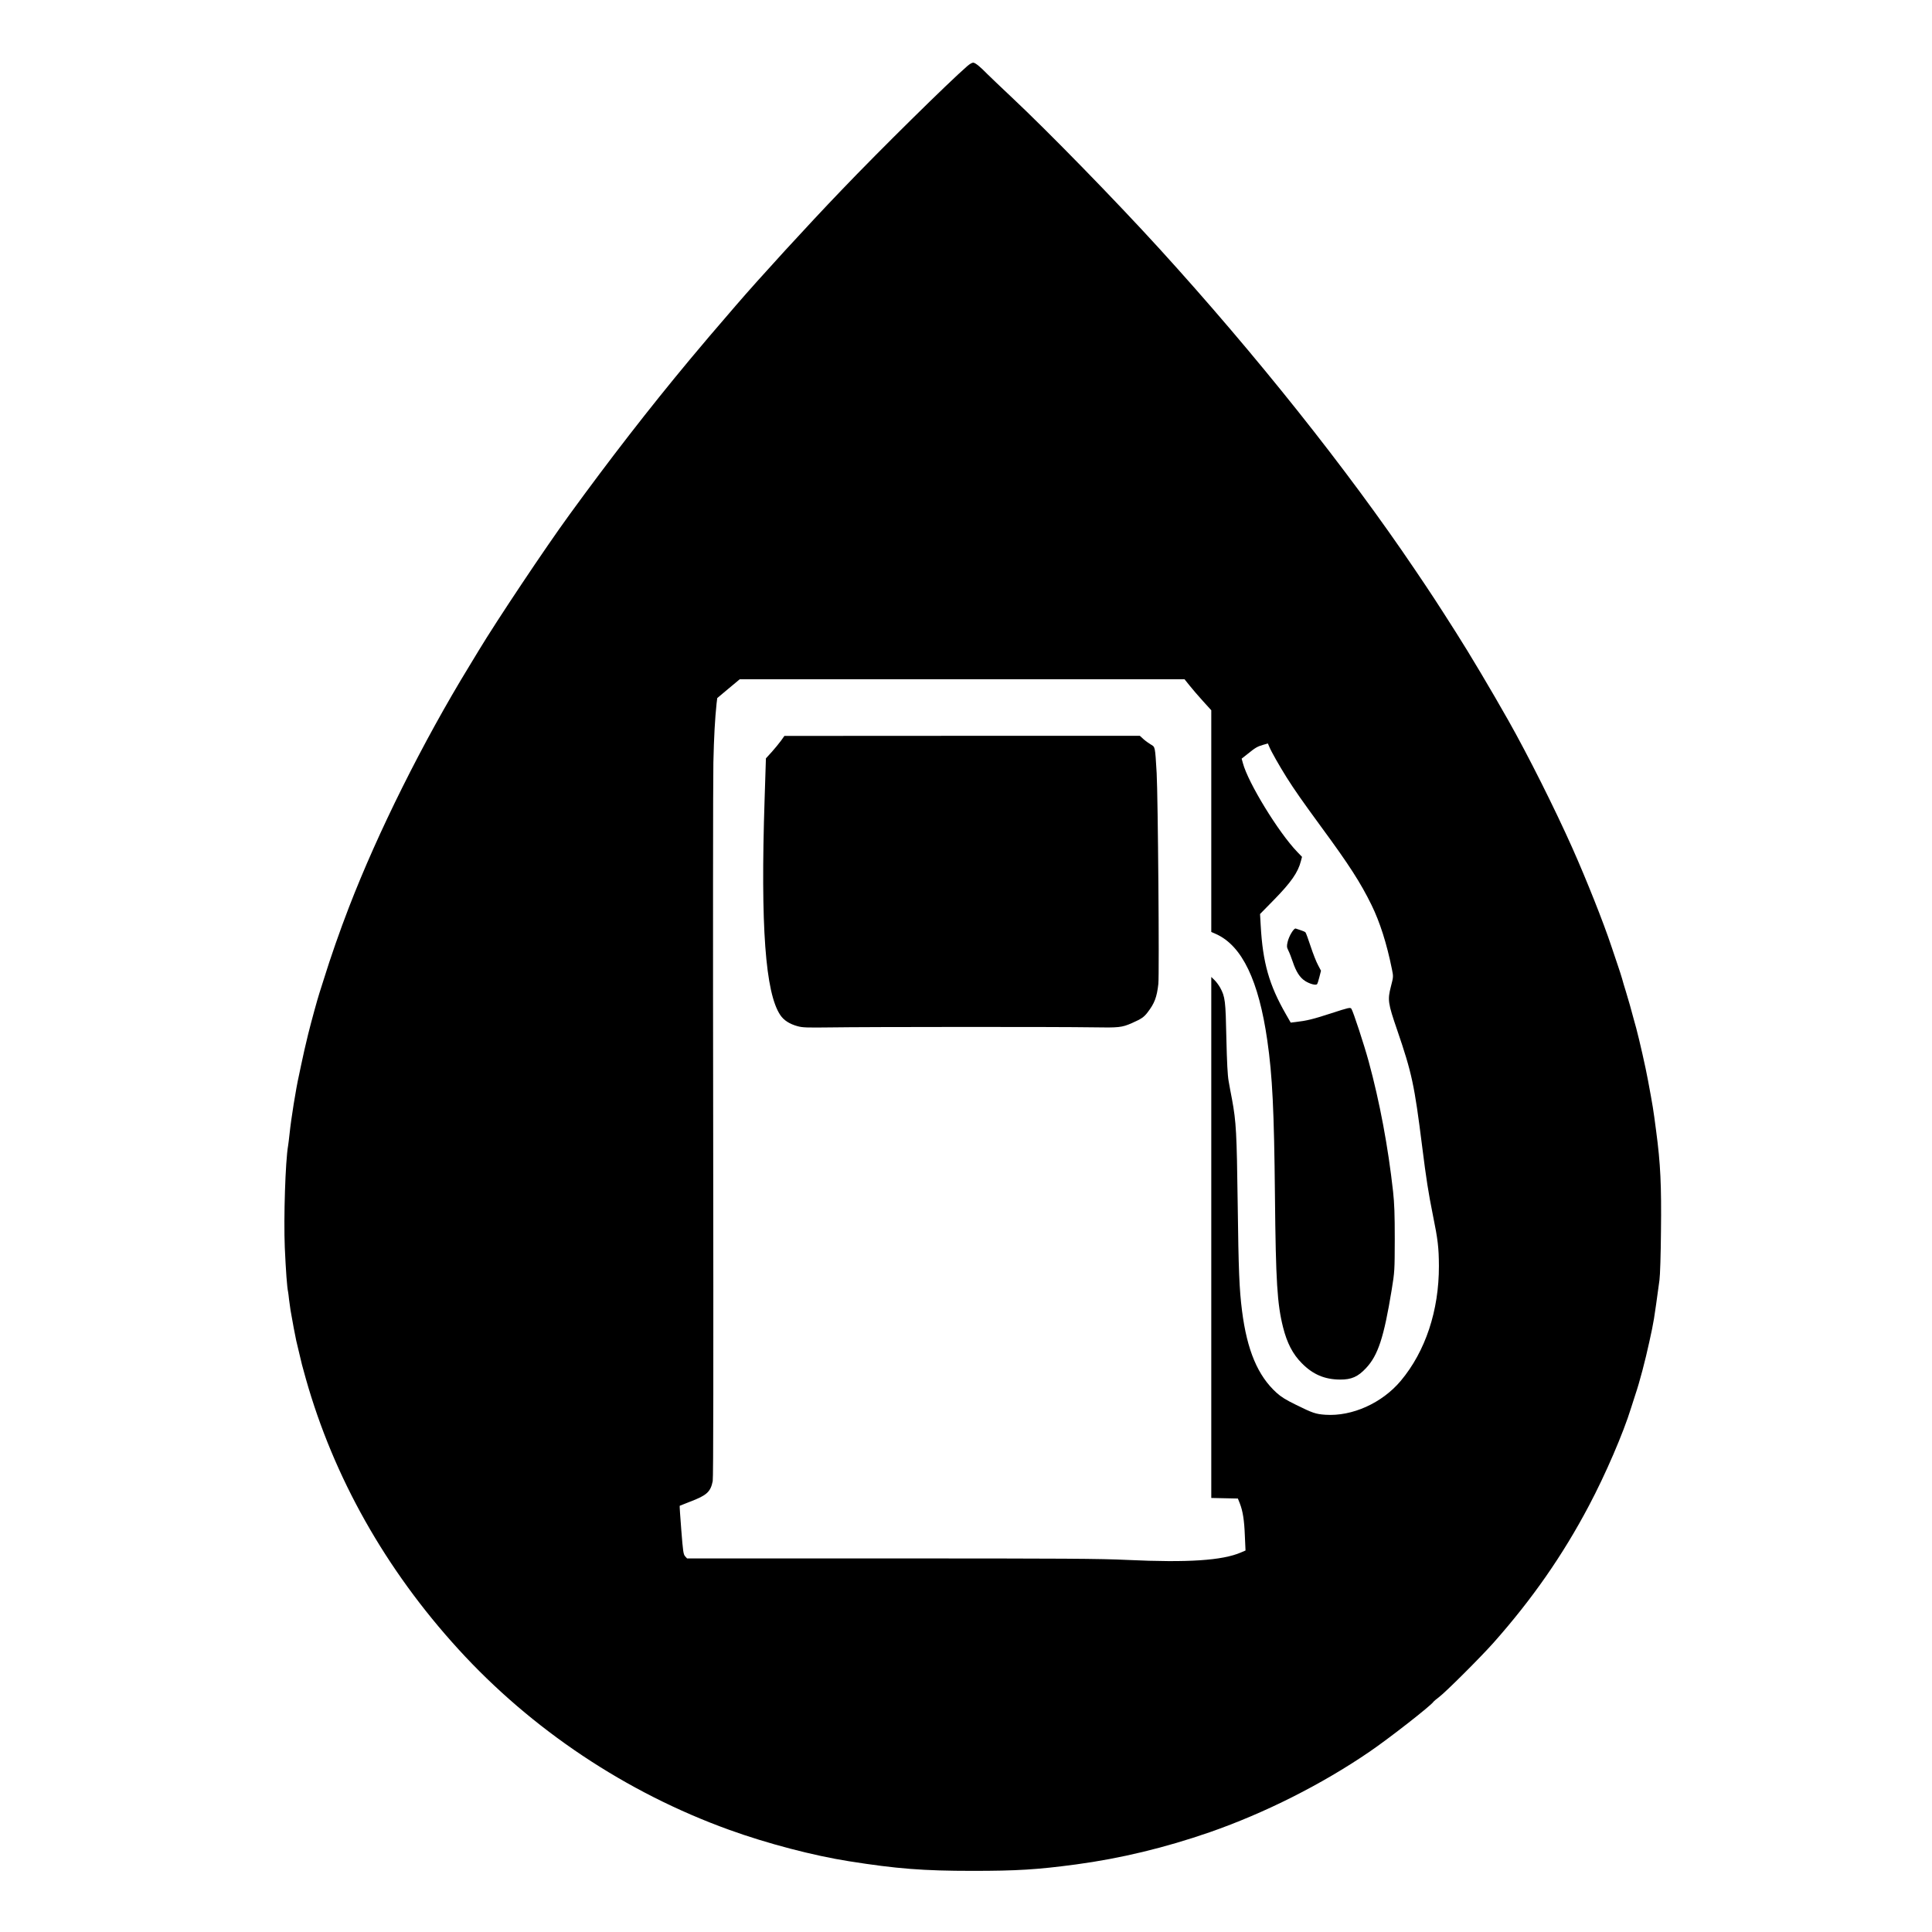
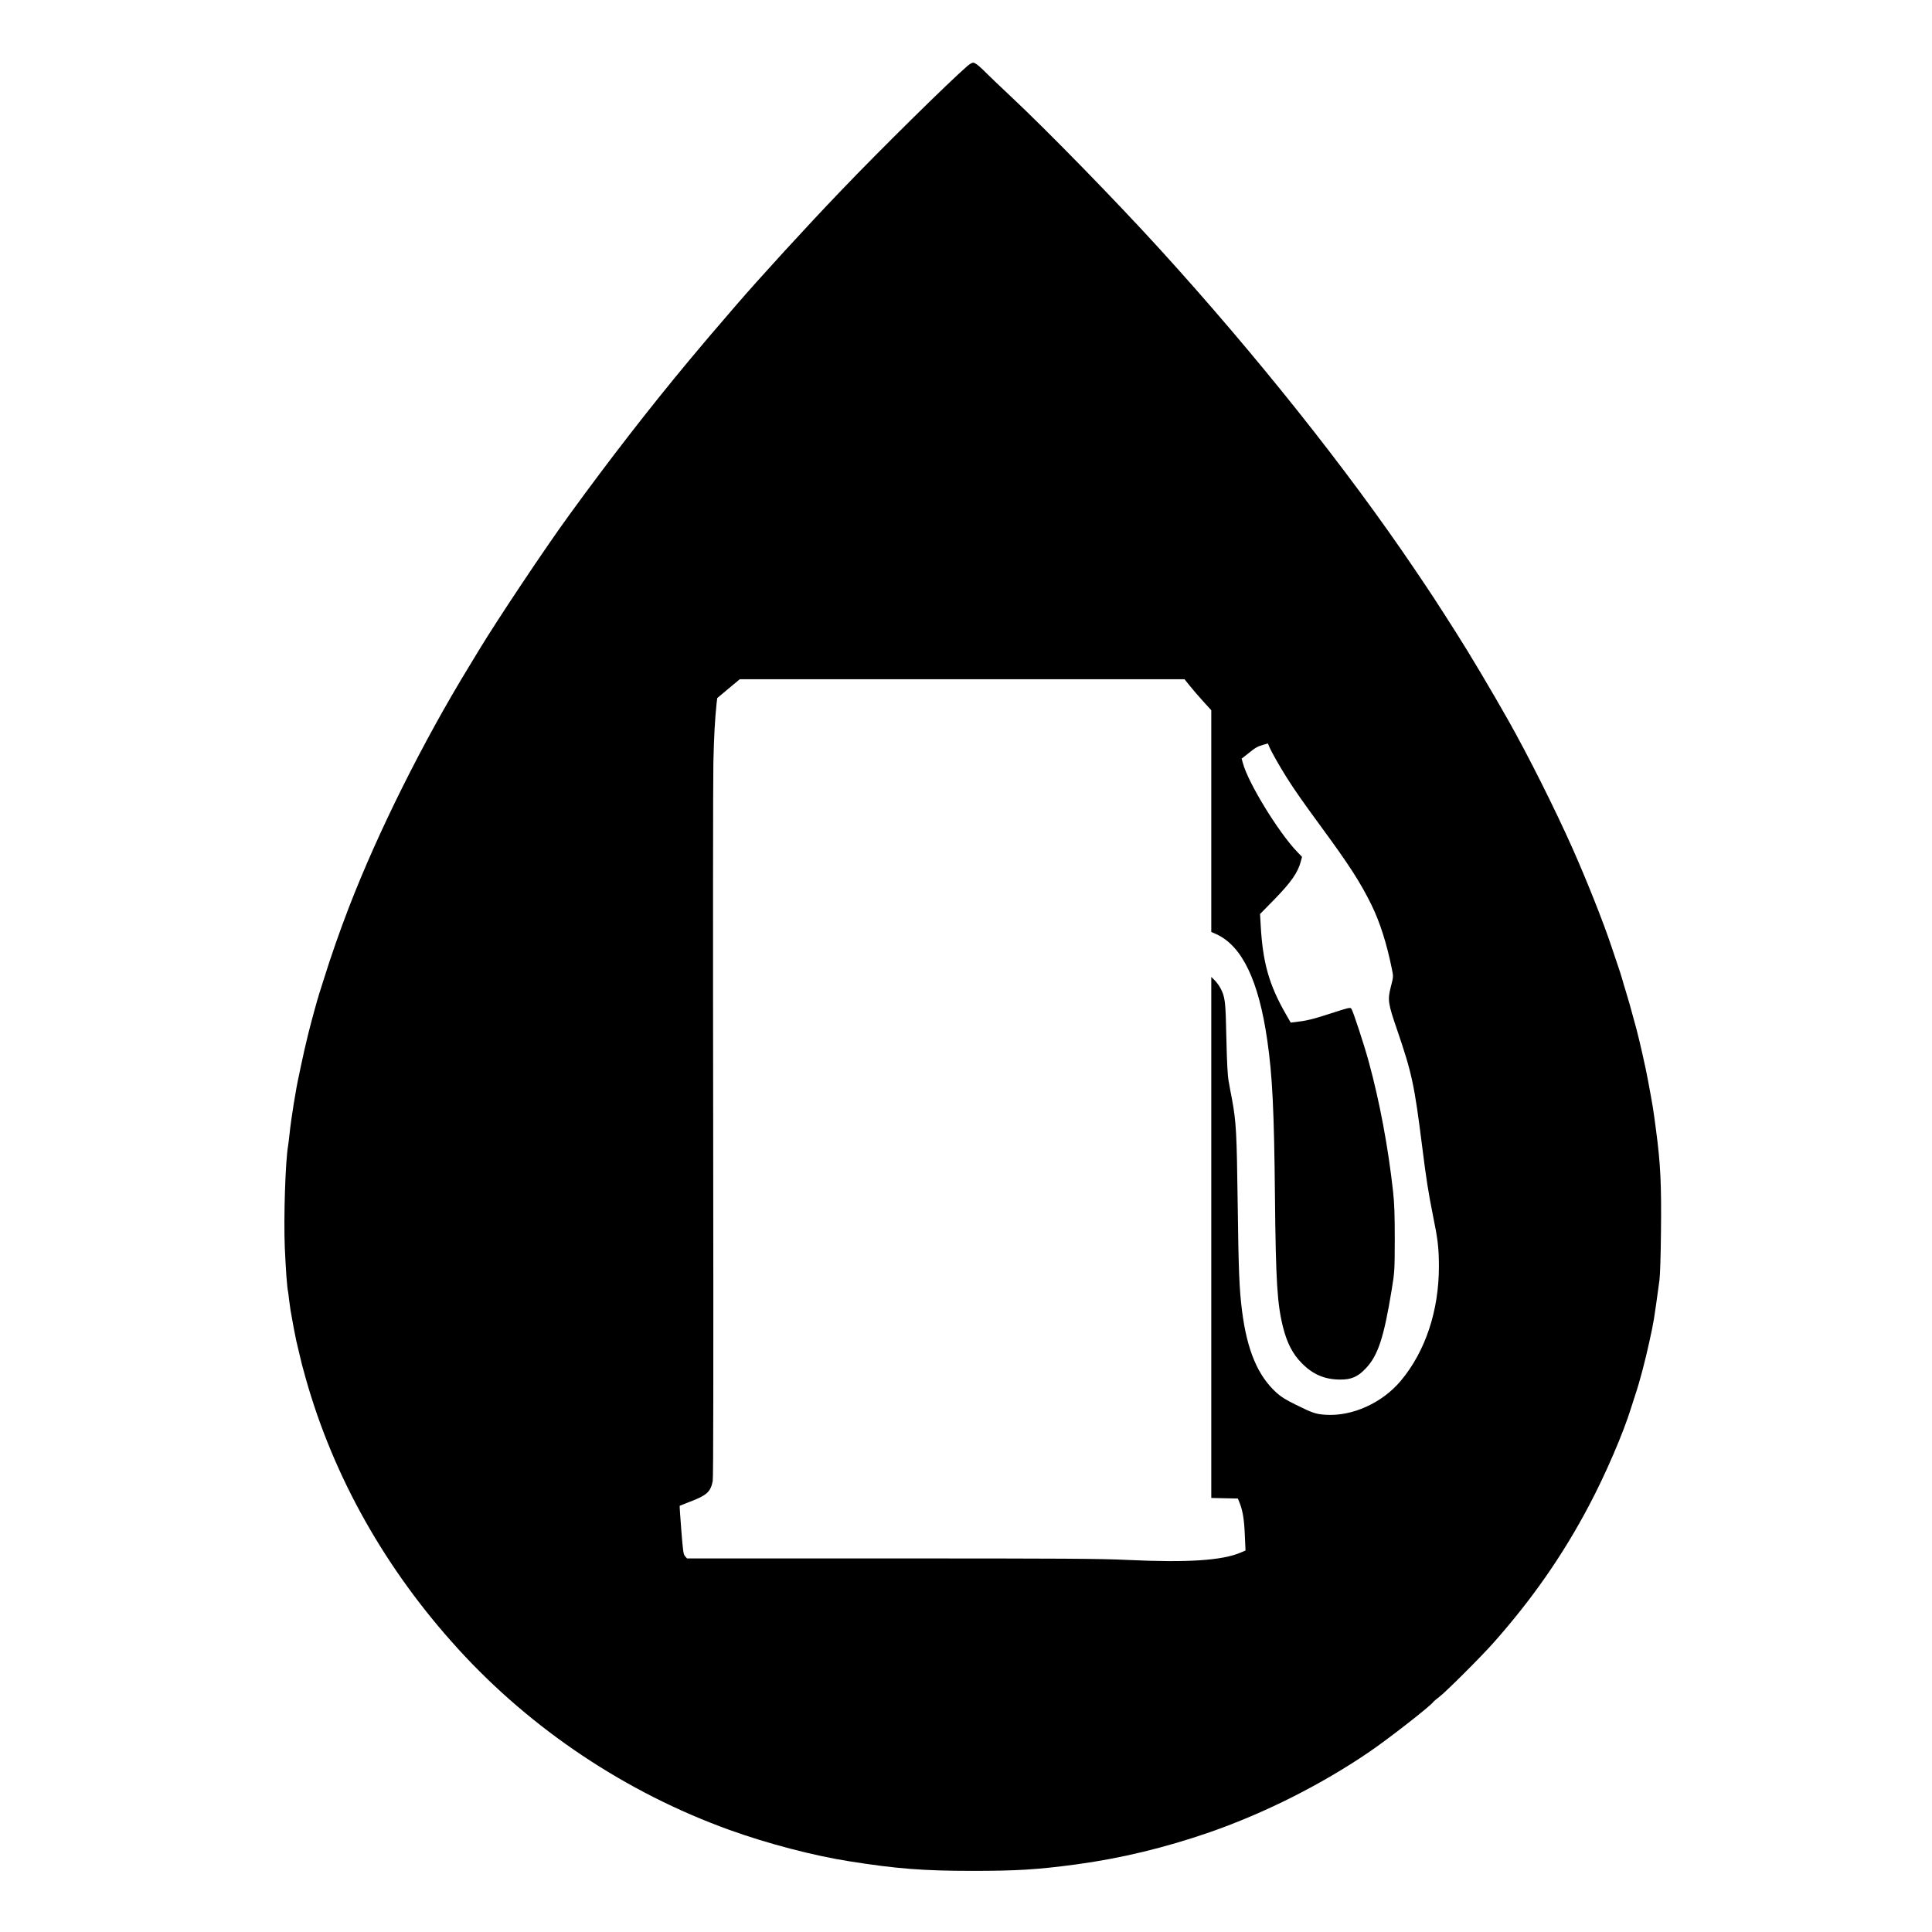
<svg xmlns="http://www.w3.org/2000/svg" version="1.0" width="2048pt" height="2048pt" viewBox="0 0 2048 2048" preserveAspectRatio="xMidYMid meet">
  <g transform="translate(0,2048) scale(0.1,-0.1)" fill="#000000" stroke="none">
    <path d="M10252 19778 c-196 -170 -924 -887 -1331 -1313 -362 -377 -868 -930 -1122 -1225 -255 -296 -326 -379 -487 -572 -432 -519 -852 -1061 -1280 -1650 -254 -349 -767 -1118 -957 -1433 -23 -38 -68 -113 -100 -165 -495 -810 -969 -1761 -1277 -2560 -94 -243 -194 -529 -267 -765 -17 -55 -38 -120 -46 -145 -21 -65 -84 -294 -119 -435 -14 -53 -65 -277 -75 -330 -7 -33 -17 -80 -22 -105 -32 -141 -83 -459 -99 -615 -6 -55 -13 -113 -16 -130 -29 -164 -48 -764 -35 -1079 11 -245 24 -425 35 -471 2 -12 7 -48 10 -80 4 -33 11 -85 16 -115 17 -102 52 -285 60 -320 5 -19 16 -66 25 -105 33 -142 38 -163 77 -300 296 -1047 846 -2022 1615 -2865 779 -855 1781 -1523 2873 -1917 401 -145 893 -274 1270 -333 505 -80 788 -102 1310 -102 468 0 684 13 1095 68 475 64 944 177 1420 342 583 203 1183 505 1690 851 210 143 656 492 680 531 4 6 30 28 58 49 71 53 437 418 578 576 409 461 735 928 1013 1455 174 328 365 771 446 1035 12 39 33 102 45 140 45 132 105 360 149 563 49 225 46 206 107 652 7 48 14 274 16 515 6 491 -5 721 -51 1065 -32 245 -34 254 -86 535 -24 134 -93 435 -125 555 -9 30 -20 71 -25 90 -23 89 -61 223 -85 300 -15 47 -33 108 -40 135 -8 28 -28 91 -45 140 -17 50 -48 142 -69 205 -84 253 -263 703 -413 1040 -186 417 -468 980 -680 1355 -185 327 -414 712 -554 931 -206 324 -265 414 -439 671 -714 1058 -1685 2277 -2706 3398 -465 510 -1177 1240 -1567 1606 -114 107 -229 217 -257 245 -72 74 -121 114 -144 119 -14 3 -37 -10 -69 -37z m2358 -6565 c30 -38 94 -112 142 -165 l88 -97 0 -1175 0 -1175 54 -24 c273 -125 449 -492 540 -1127 54 -375 72 -740 81 -1650 9 -908 24 -1143 86 -1390 42 -167 103 -285 199 -381 117 -119 242 -172 405 -173 121 -1 190 30 275 121 128 136 190 327 272 828 32 197 32 205 33 540 0 262 -4 378 -18 505 -52 470 -141 948 -259 1380 -46 169 -165 533 -183 557 -12 16 -29 12 -216 -49 -194 -63 -256 -78 -376 -92 l-51 -6 -51 89 c-178 310 -245 546 -267 939 l-7 123 149 152 c180 184 254 290 284 409 l12 45 -52 54 c-198 206 -520 732 -575 940 l-13 47 62 49 c84 68 103 79 164 97 l52 15 15 -35 c20 -50 105 -199 183 -324 84 -133 165 -249 367 -525 297 -404 417 -591 533 -827 89 -181 162 -409 217 -682 16 -78 16 -80 -11 -184 -36 -142 -32 -174 67 -462 156 -456 182 -579 264 -1230 44 -350 66 -491 115 -735 52 -255 62 -340 63 -535 1 -473 -143 -905 -404 -1217 -198 -236 -515 -379 -799 -360 -103 7 -135 18 -315 107 -103 50 -157 84 -203 126 -199 180 -313 451 -366 869 -29 229 -37 422 -46 1139 -10 751 -16 862 -60 1102 -12 60 -28 147 -36 194 -11 60 -18 195 -24 455 -8 398 -13 438 -66 536 -15 26 -41 62 -60 80 l-34 33 0 -2762 0 -2761 141 -3 141 -3 20 -50 c32 -81 48 -180 54 -346 l7 -155 -49 -21 c-198 -85 -561 -109 -1202 -79 -291 14 -671 16 -2506 16 l-2163 0 -20 22 c-19 21 -23 49 -41 278 -11 140 -19 256 -17 258 1 1 51 21 111 44 175 66 217 104 239 218 7 38 8 1182 5 3685 -3 1997 -2 3765 2 3931 6 272 17 466 34 627 l7 57 119 100 120 100 2357 0 2357 0 54 -67z" />
-     <path d="M8278 12627 c-21 -29 -65 -82 -98 -119 l-61 -67 -14 -438 c-44 -1341 8 -2050 167 -2284 37 -55 98 -94 182 -117 53 -15 99 -16 346 -13 371 6 2437 7 2780 1 283 -5 311 -2 419 45 99 44 125 61 164 111 75 97 100 162 116 304 11 107 -4 1983 -18 2235 -17 285 -15 276 -62 303 -22 13 -58 39 -79 58 l-37 34 -1884 0 -1884 -1 -37 -52z" />
-     <path d="M13691 10593 c-17 -26 -36 -71 -42 -99 -10 -44 -9 -55 8 -90 11 -21 32 -75 47 -120 35 -105 75 -167 131 -203 49 -31 112 -48 126 -34 5 5 16 39 25 76 l17 67 -31 59 c-18 32 -53 121 -78 197 -25 77 -50 144 -55 150 -5 6 -27 16 -50 23 -23 7 -47 15 -54 18 -9 3 -26 -14 -44 -44z" />
  </g>
</svg>